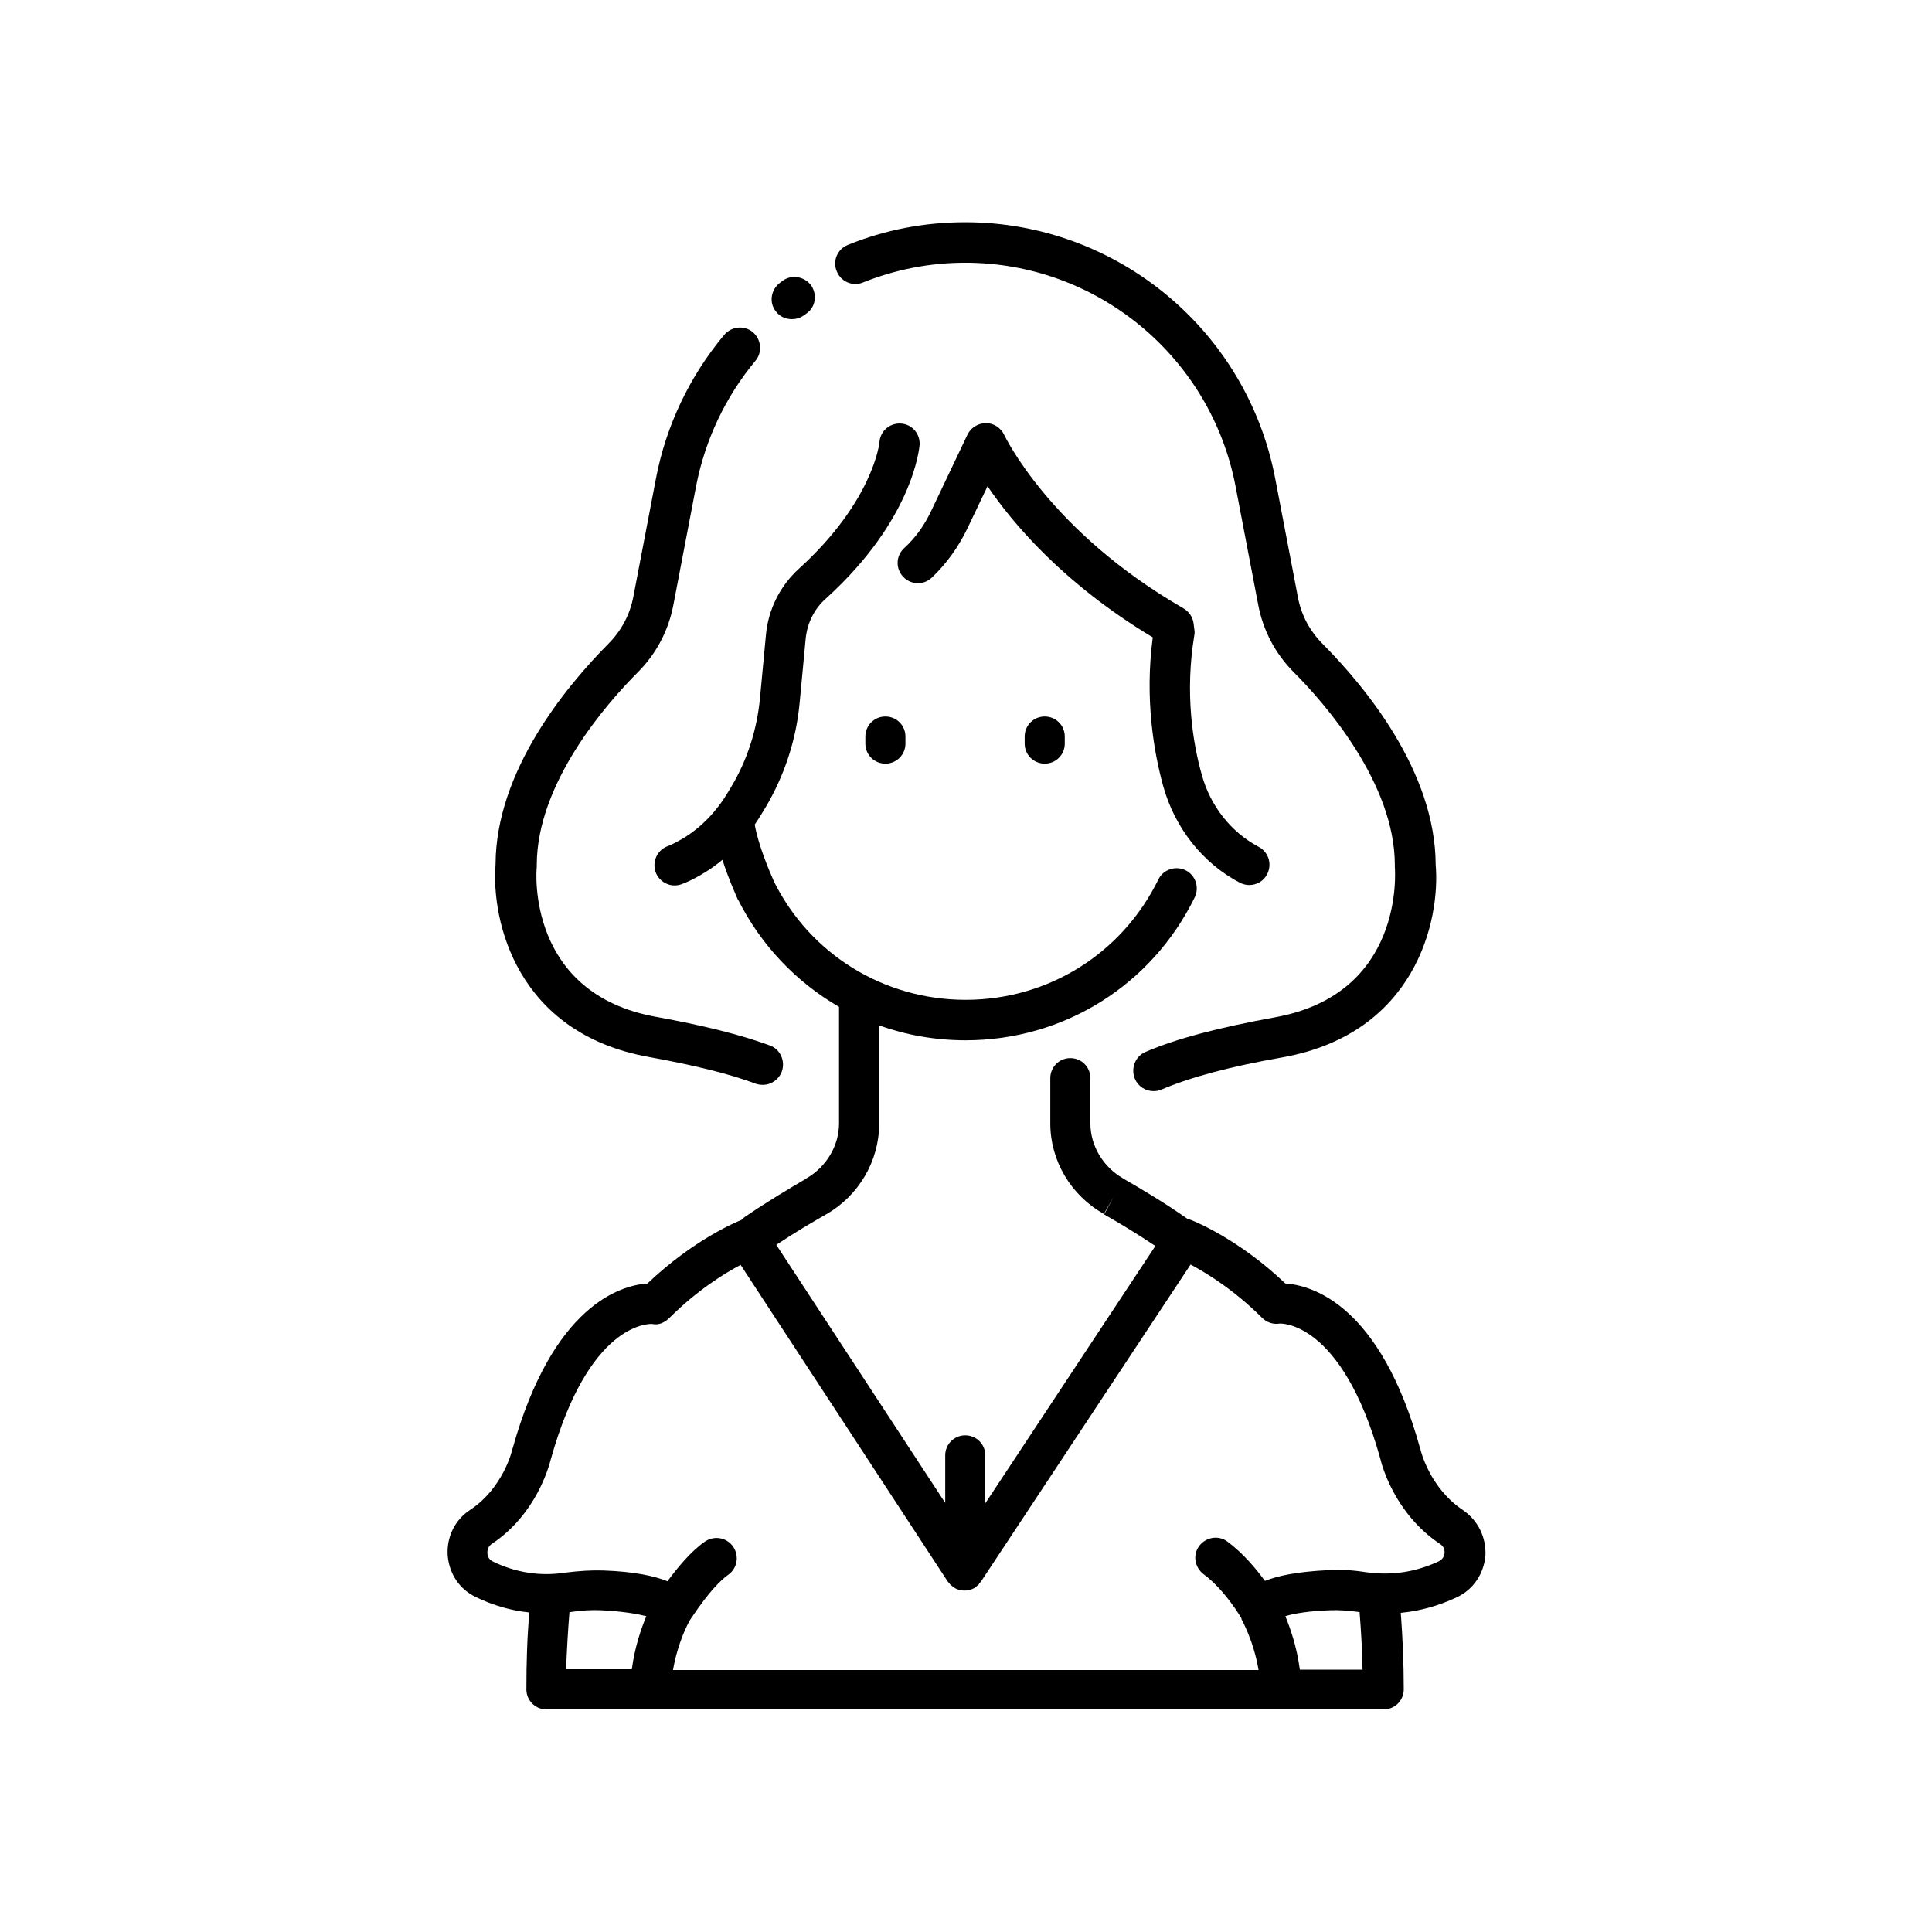
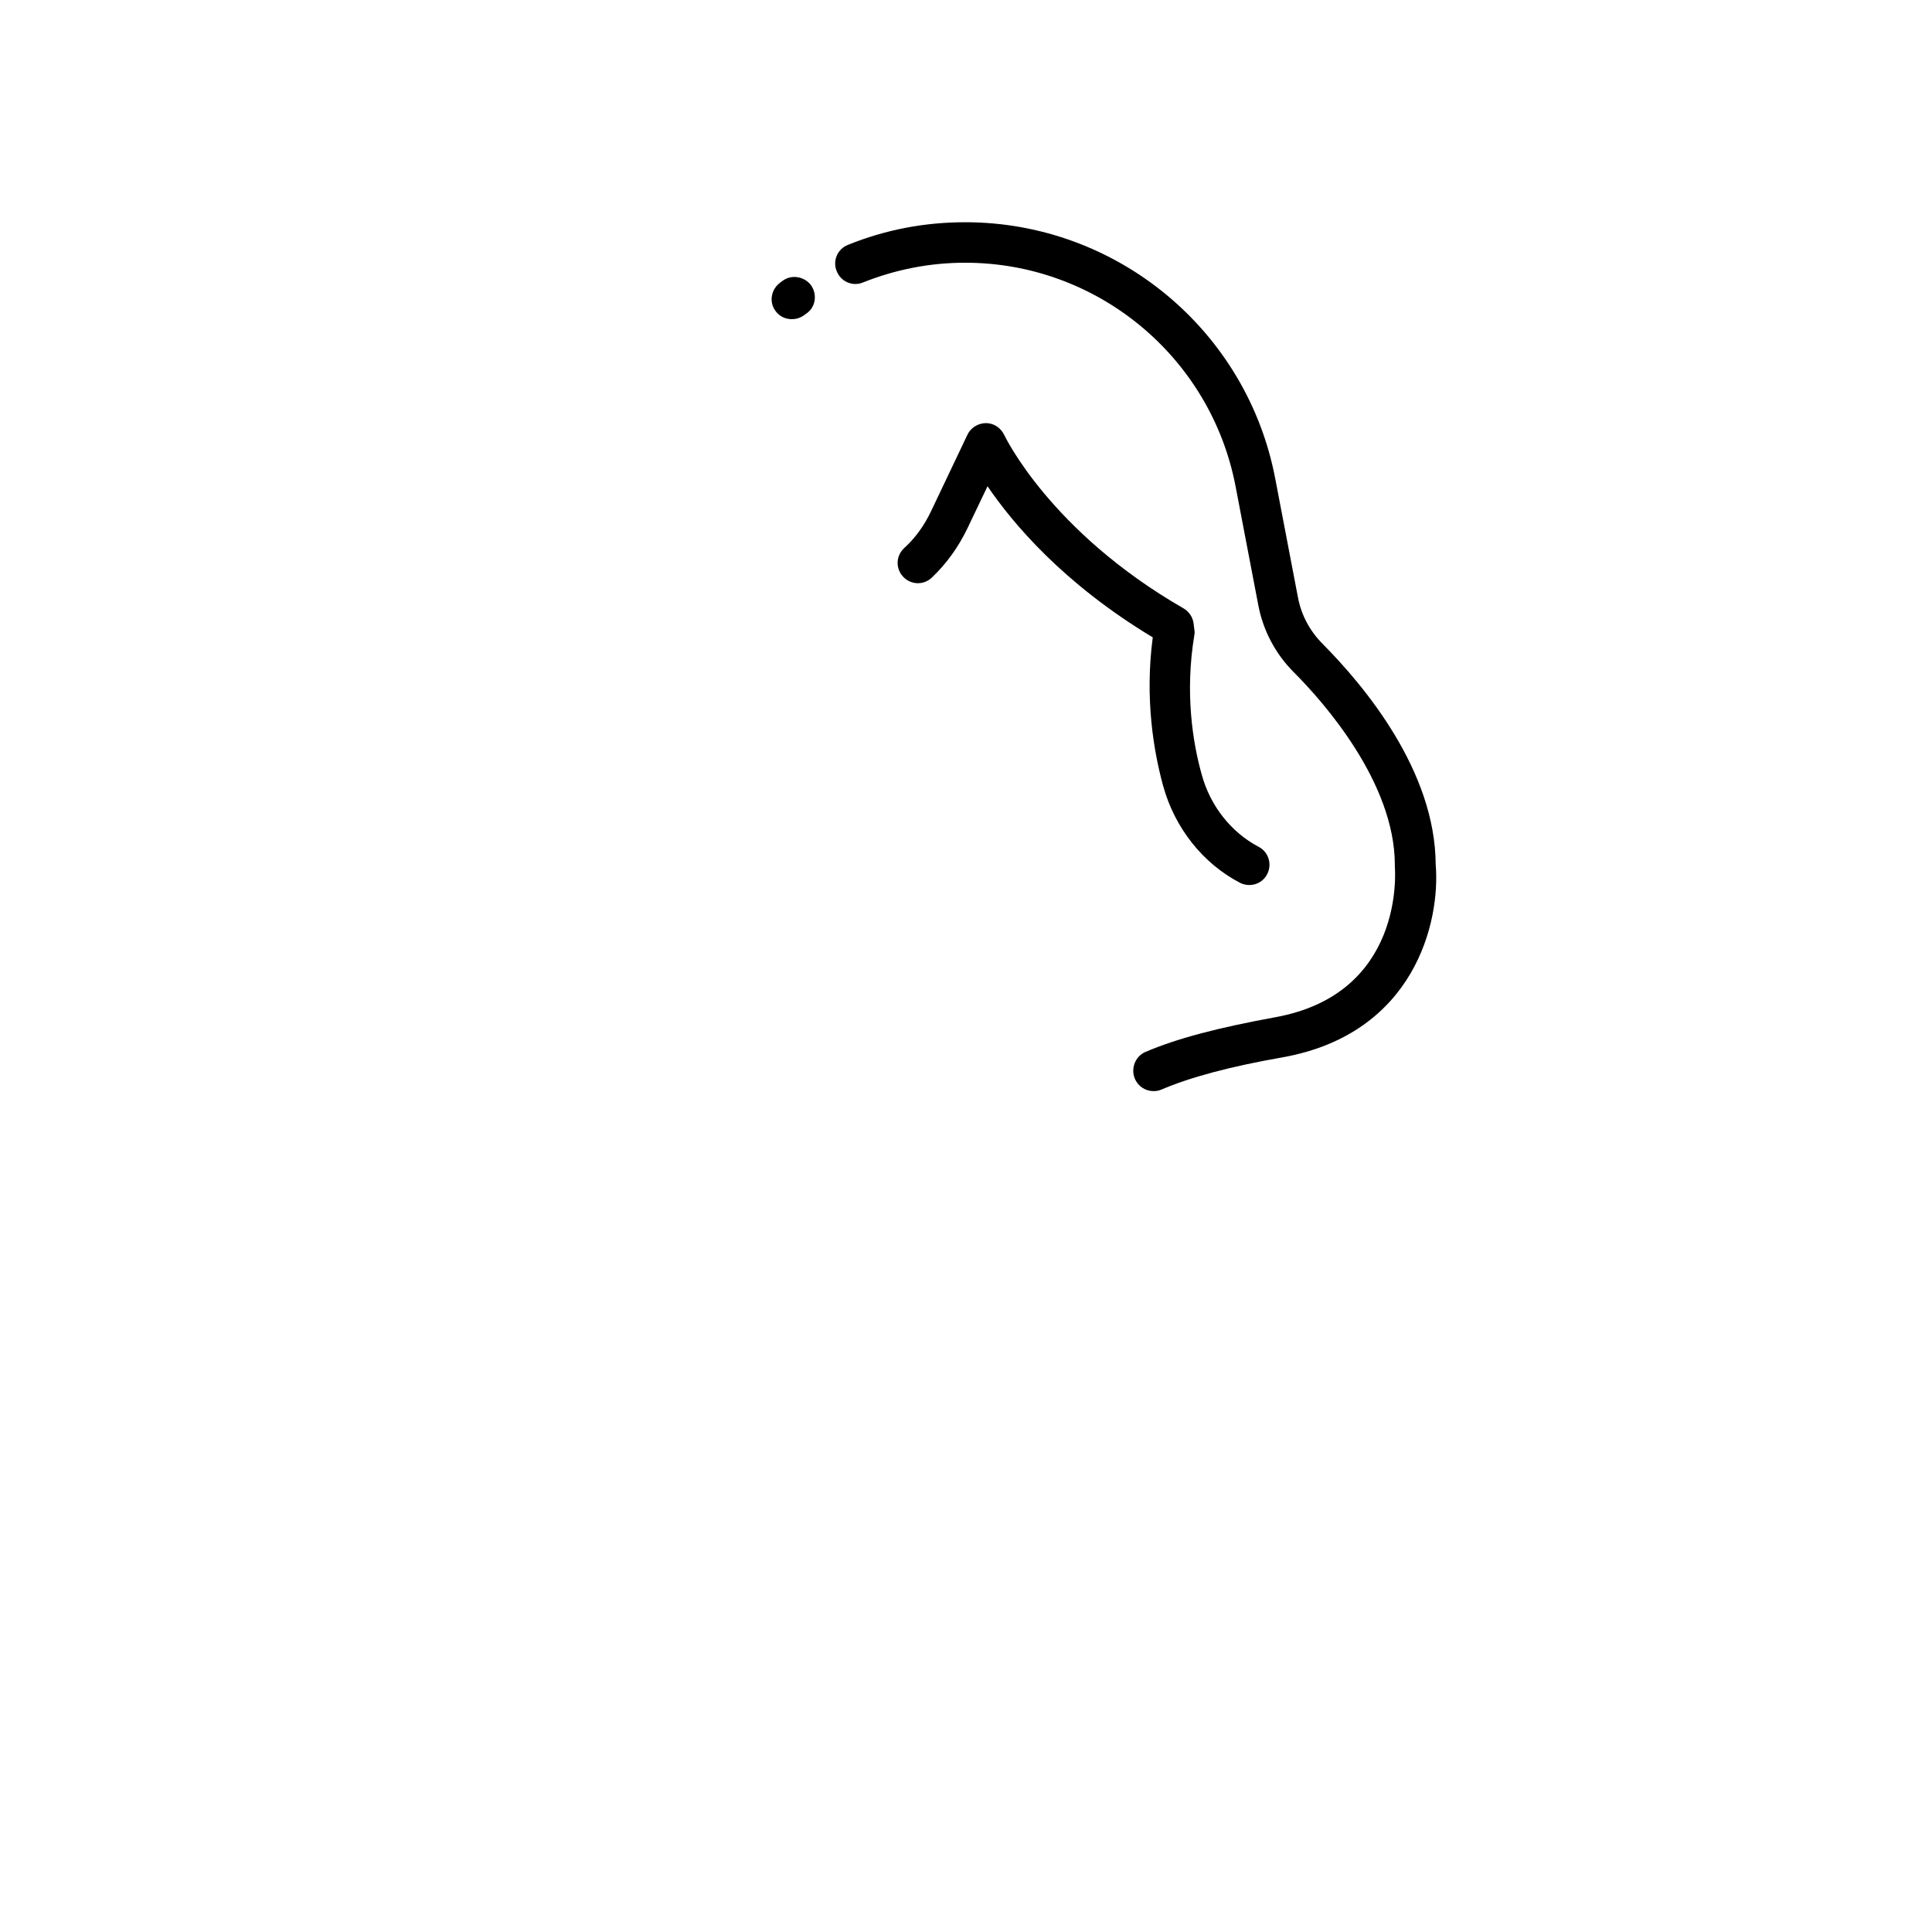
<svg xmlns="http://www.w3.org/2000/svg" fill="#000000" width="800px" height="800px" version="1.1" viewBox="144 144 512 512">
  <g>
-     <path d="m315.96 424.11c11.906 2.164 21.254 4.43 28.34 7.086 0.59 0.195 1.18 0.297 1.871 0.297 2.164 0 4.231-1.379 5.019-3.543 0.984-2.754-0.395-5.902-3.148-6.887-7.773-2.856-17.613-5.312-30.109-7.578-34.242-6.102-31.883-38.473-31.684-39.754v-0.492c0-21.844 18.695-43 26.766-51.07 4.922-4.922 8.168-11.121 9.445-17.91l6.004-31.391c2.363-12.203 7.773-23.715 15.742-33.258 1.871-2.262 1.574-5.609-0.688-7.578-2.262-1.871-5.609-1.574-7.578 0.688-9.152 10.922-15.449 24.109-18.105 38.082l-6.004 31.391c-0.887 4.625-3.148 8.953-6.594 12.398-11.121 11.219-29.816 33.652-29.914 58.449-1.184 15.059 5.606 44.773 40.637 51.07z" />
    <path d="m351.49 218.35-0.789 0.59c-2.363 1.77-2.953 5.117-1.18 7.477 1.082 1.477 2.656 2.164 4.328 2.164 1.082 0 2.164-0.297 3.148-0.984l0.688-0.492c2.461-1.672 2.953-5.019 1.277-7.477-1.766-2.359-5.113-2.949-7.473-1.277z" />
    <path d="m444.77 429.91c0.887 2.066 2.856 3.246 4.922 3.246 0.688 0 1.379-0.098 2.066-0.395 7.578-3.246 18.105-6.102 32.176-8.562 35.031-6.297 41.82-36.016 40.539-51.07-0.098-24.797-18.793-47.23-29.914-58.449-3.445-3.445-5.707-7.676-6.594-12.398l-6.004-31.391c-7.477-39.359-42.016-67.996-82.164-67.996-10.727 0-21.156 1.969-31.094 6.004-2.754 1.082-4.133 4.231-2.953 6.988 1.082 2.754 4.231 4.133 6.988 2.953 8.66-3.445 17.711-5.215 27.059-5.215 34.934 0 65.043 24.895 71.637 59.238l6.004 31.391c1.277 6.789 4.527 12.988 9.445 17.91 8.07 8.07 26.766 29.324 26.766 51.07v0.492c0.098 1.379 2.461 33.652-31.684 39.852-15.055 2.754-26.074 5.609-34.539 9.25-2.559 1.176-3.836 4.324-2.656 7.082z" />
-     <path d="m378.64 333.88c-2.953 0-5.312 2.363-5.312 5.312v1.871c0 2.953 2.363 5.312 5.312 5.312 2.953 0 5.312-2.363 5.312-5.312v-1.871c0.004-2.953-2.359-5.312-5.312-5.312z" />
-     <path d="m415.55 339.19v1.871c0 2.953 2.363 5.312 5.312 5.312 2.953 0 5.312-2.363 5.312-5.312v-1.871c0-2.953-2.363-5.312-5.312-5.312-2.953 0-5.312 2.359-5.312 5.312z" />
    <path d="m452.25 352.27c3.051 11.121 10.527 20.566 20.367 25.684 0.789 0.395 1.672 0.59 2.461 0.59 1.969 0 3.836-1.082 4.723-2.856 1.379-2.656 0.395-5.902-2.262-7.281-7.281-3.836-12.793-10.824-15.055-19.09-2.363-8.363-4.527-21.648-1.969-37 0.098-0.492 0.098-0.984 0-1.477l-0.195-1.574c-0.195-1.672-1.18-3.148-2.656-4.035-35.426-20.367-47.43-45.758-47.527-45.953-0.887-1.871-2.754-3.148-4.82-3.148s-4.035 1.18-4.922 3.051l-9.645 20.27c-1.77 3.738-4.133 7.086-7.184 9.84-2.164 2.066-2.262 5.41-0.195 7.578 2.066 2.164 5.41 2.262 7.578 0.195 3.938-3.738 7.086-8.168 9.445-13.086l5.312-11.121c6.691 9.84 20.074 25.781 43.789 40.051-2.168 16.34 0.293 30.41 2.754 39.363z" />
-     <path d="m531.66 544.16c-8.855-5.902-11.219-15.941-11.219-16.039 0-0.098 0-0.195-0.098-0.297-10.527-37.984-28.535-43.199-35.719-43.691-12.594-12.004-24.5-16.629-24.992-16.828-0.297-0.098-0.492-0.195-0.789-0.195-6.297-4.43-12.301-7.969-16.926-10.629l-0.195-0.098-0.098-0.098c-5.312-3.051-8.66-8.66-8.66-14.562v-12.004c0-2.953-2.363-5.312-5.312-5.312-2.953 0-5.312 2.363-5.312 5.312v12.004c0 9.84 5.41 18.992 14.07 23.91l0.098 0.098 2.656-4.625-2.559 4.723c3.836 2.164 8.562 5.019 13.578 8.363l-45.066 68.191v-12.695c0-2.953-2.363-5.312-5.312-5.312-2.953 0-5.312 2.363-5.312 5.312v12.594l-44.773-68.387c5.019-3.344 9.742-6.102 13.188-8.07 8.66-4.922 14.07-14.168 14.07-23.91v-26.168c7.184 2.559 14.957 3.938 22.926 3.938 25.977 0 49.297-14.562 60.715-37.883 1.277-2.656 0.195-5.902-2.461-7.184-2.656-1.277-5.902-0.195-7.184 2.461-9.645 19.68-29.227 31.883-51.07 31.883-21.648 0-41.133-12.004-50.773-31.293-1.18-2.656-4.231-9.84-5.117-15.152 0.59-0.887 1.18-1.77 1.77-2.754l1.082-1.77c5.019-8.461 8.168-18.008 9.055-27.848l1.574-16.727c0.395-4.231 2.262-8.07 5.41-10.824 23.125-20.961 24.699-39.852 24.797-40.641 0.195-2.953-1.969-5.512-4.922-5.707-2.953-0.195-5.512 1.969-5.707 4.922 0 0.195-1.672 15.645-21.254 33.457-5.117 4.625-8.266 10.922-8.855 17.809l-1.574 16.727c-0.789 8.168-3.344 16.234-7.578 23.32l-1.082 1.77c-2.953 4.922-6.988 9.055-11.512 11.809-2.461 1.477-4.133 2.164-4.231 2.164-2.754 0.984-4.231 4.035-3.246 6.887 0.789 2.164 2.856 3.543 5.019 3.543 0.59 0 1.18-0.098 1.77-0.297 0.297-0.098 2.754-0.984 6.102-3.051 1.672-0.984 3.246-2.164 4.82-3.445 1.77 5.512 3.938 10.137 4.035 10.43 0 0 0 0.098 0.098 0.098 6.102 12.203 15.547 21.941 26.766 28.438v30.898c0 5.902-3.344 11.512-8.66 14.562l-0.098 0.098c-4.035 2.363-10.035 5.902-16.234 10.137-0.297 0.195-0.59 0.492-0.887 0.789-1.277 0.492-12.695 5.215-24.895 16.828-7.184 0.492-25.094 5.805-35.719 43.691 0 0.098-0.098 0.195-0.098 0.297 0 0.098-2.363 10.234-11.219 16.039-4.035 2.656-6.199 7.184-5.902 12.004 0.395 4.922 3.148 9.055 7.578 11.121 4.527 2.164 9.25 3.543 14.07 4.035-0.59 6.496-0.789 13.383-0.789 20.367 0 2.953 2.363 5.312 5.312 5.312h27.355 0.195 0.195 167.18 0.297 0.297 26.371c2.953 0 5.312-2.363 5.312-5.312 0-6.988-0.297-13.777-0.789-20.27 5.117-0.492 10.035-1.871 14.859-4.133 4.43-2.066 7.184-6.297 7.578-11.121 0.195-4.824-1.969-9.254-6.004-12.008zm-236.75 27.059h0.195c3.148-0.492 5.805-0.59 8.168-0.492 5.902 0.297 9.645 0.984 12.004 1.574-1.379 3.344-3.051 8.168-3.836 14.07h-17.418c0.199-5.215 0.492-10.23 0.887-15.152zm193.55 15.152c-0.789-5.902-2.461-10.727-3.836-14.07 2.262-0.688 6.102-1.379 12.004-1.574 2.262-0.098 4.723 0.098 7.676 0.492 0.395 4.922 0.688 10.035 0.789 15.254h-16.633zm38.375-30.895c0 0.492-0.297 1.672-1.477 2.262-6.102 2.856-12.398 3.836-18.992 2.953-3.836-0.59-7.086-0.789-10.234-0.59-8.266 0.395-13.48 1.477-16.926 2.856-2.262-3.148-5.805-7.379-9.938-10.43-2.363-1.77-5.707-1.18-7.477 1.18-1.77 2.363-1.18 5.707 1.18 7.477 5.609 4.133 9.938 11.512 10.035 11.711v0.098 0.098c0 0.098 3.148 5.41 4.527 13.48h-155.18c1.277-7.379 4.035-12.496 4.527-13.285 0.098-0.195 0.297-0.395 0.395-0.59 4.723-7.086 7.871-10.035 9.645-11.316 2.461-1.672 3.051-5.019 1.379-7.477-1.672-2.461-5.019-3.051-7.477-1.379-3.836 2.656-7.477 7.184-9.938 10.527-3.445-1.379-8.66-2.559-17.023-2.856-3.051-0.098-6.297 0.098-10.234 0.59-6.496 0.984-12.891 0-18.992-2.953-1.277-0.59-1.477-1.77-1.477-2.262 0-0.492 0-1.574 1.082-2.363 11.906-7.871 15.254-20.664 15.742-22.535 10.035-35.816 25.586-35.816 26.766-35.816 1.77 0.395 3.246-0.297 4.527-1.477 7.379-7.379 14.66-11.906 18.992-14.168l54.906 83.934 0.098 0.098c0.195 0.195 0.297 0.395 0.492 0.59l0.098 0.098c0.195 0.195 0.492 0.395 0.688 0.59l0.098 0.098c0.195 0.098 0.492 0.297 0.688 0.395 0.098 0 0.098 0.098 0.195 0.098 0.297 0.098 0.59 0.195 0.887 0.297h0.195c0.297 0.098 0.59 0.098 0.984 0.098 0.297 0 0.688 0 0.984-0.098h0.195c0.297-0.098 0.59-0.195 0.887-0.297 0.098 0 0.098-0.098 0.195-0.098 0.195-0.098 0.492-0.195 0.688-0.395l0.098-0.098c0.195-0.195 0.492-0.395 0.688-0.59 0.098 0 0.098-0.098 0.098-0.195 0.195-0.195 0.395-0.395 0.492-0.59 0 0 0-0.098 0.098-0.098l55.496-83.934c4.231 2.262 11.512 6.691 18.992 14.168 1.18 1.18 2.953 1.77 4.625 1.477 0.195 0 16.434-0.887 26.668 35.816 0.395 1.77 3.836 14.562 15.742 22.535 1.289 0.793 1.289 1.875 1.289 2.367z" />
  </g>
</svg>